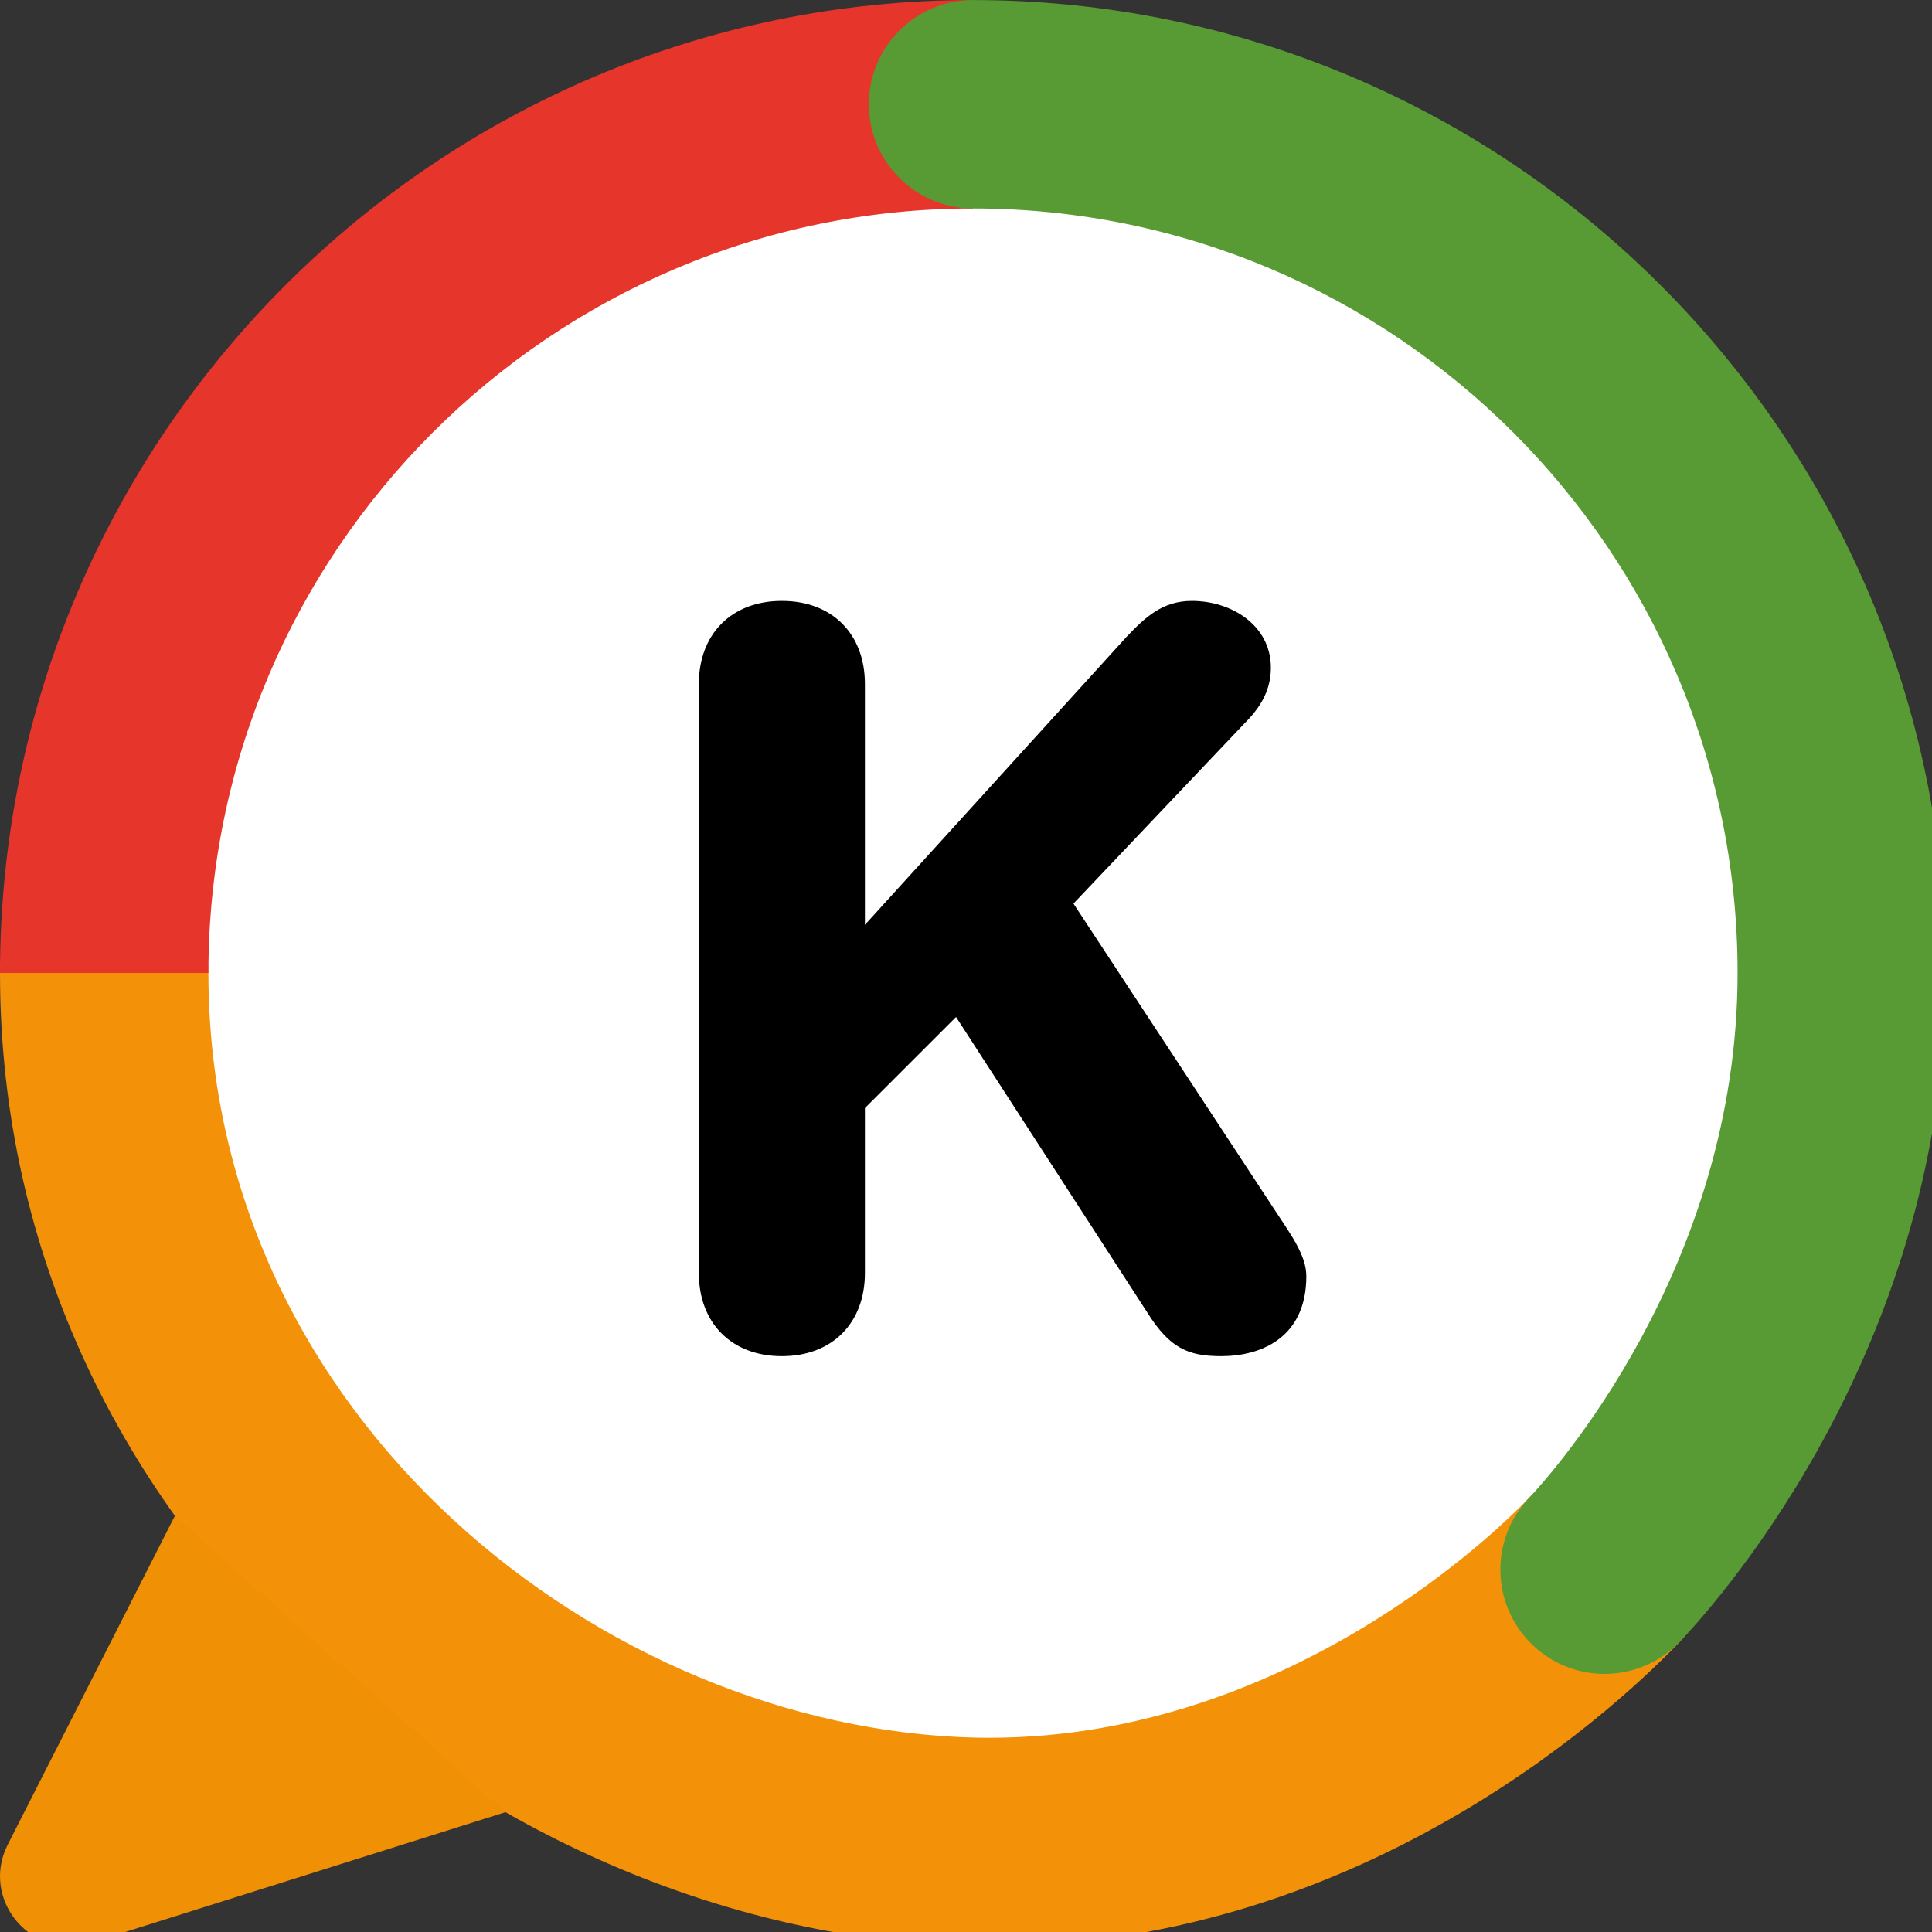
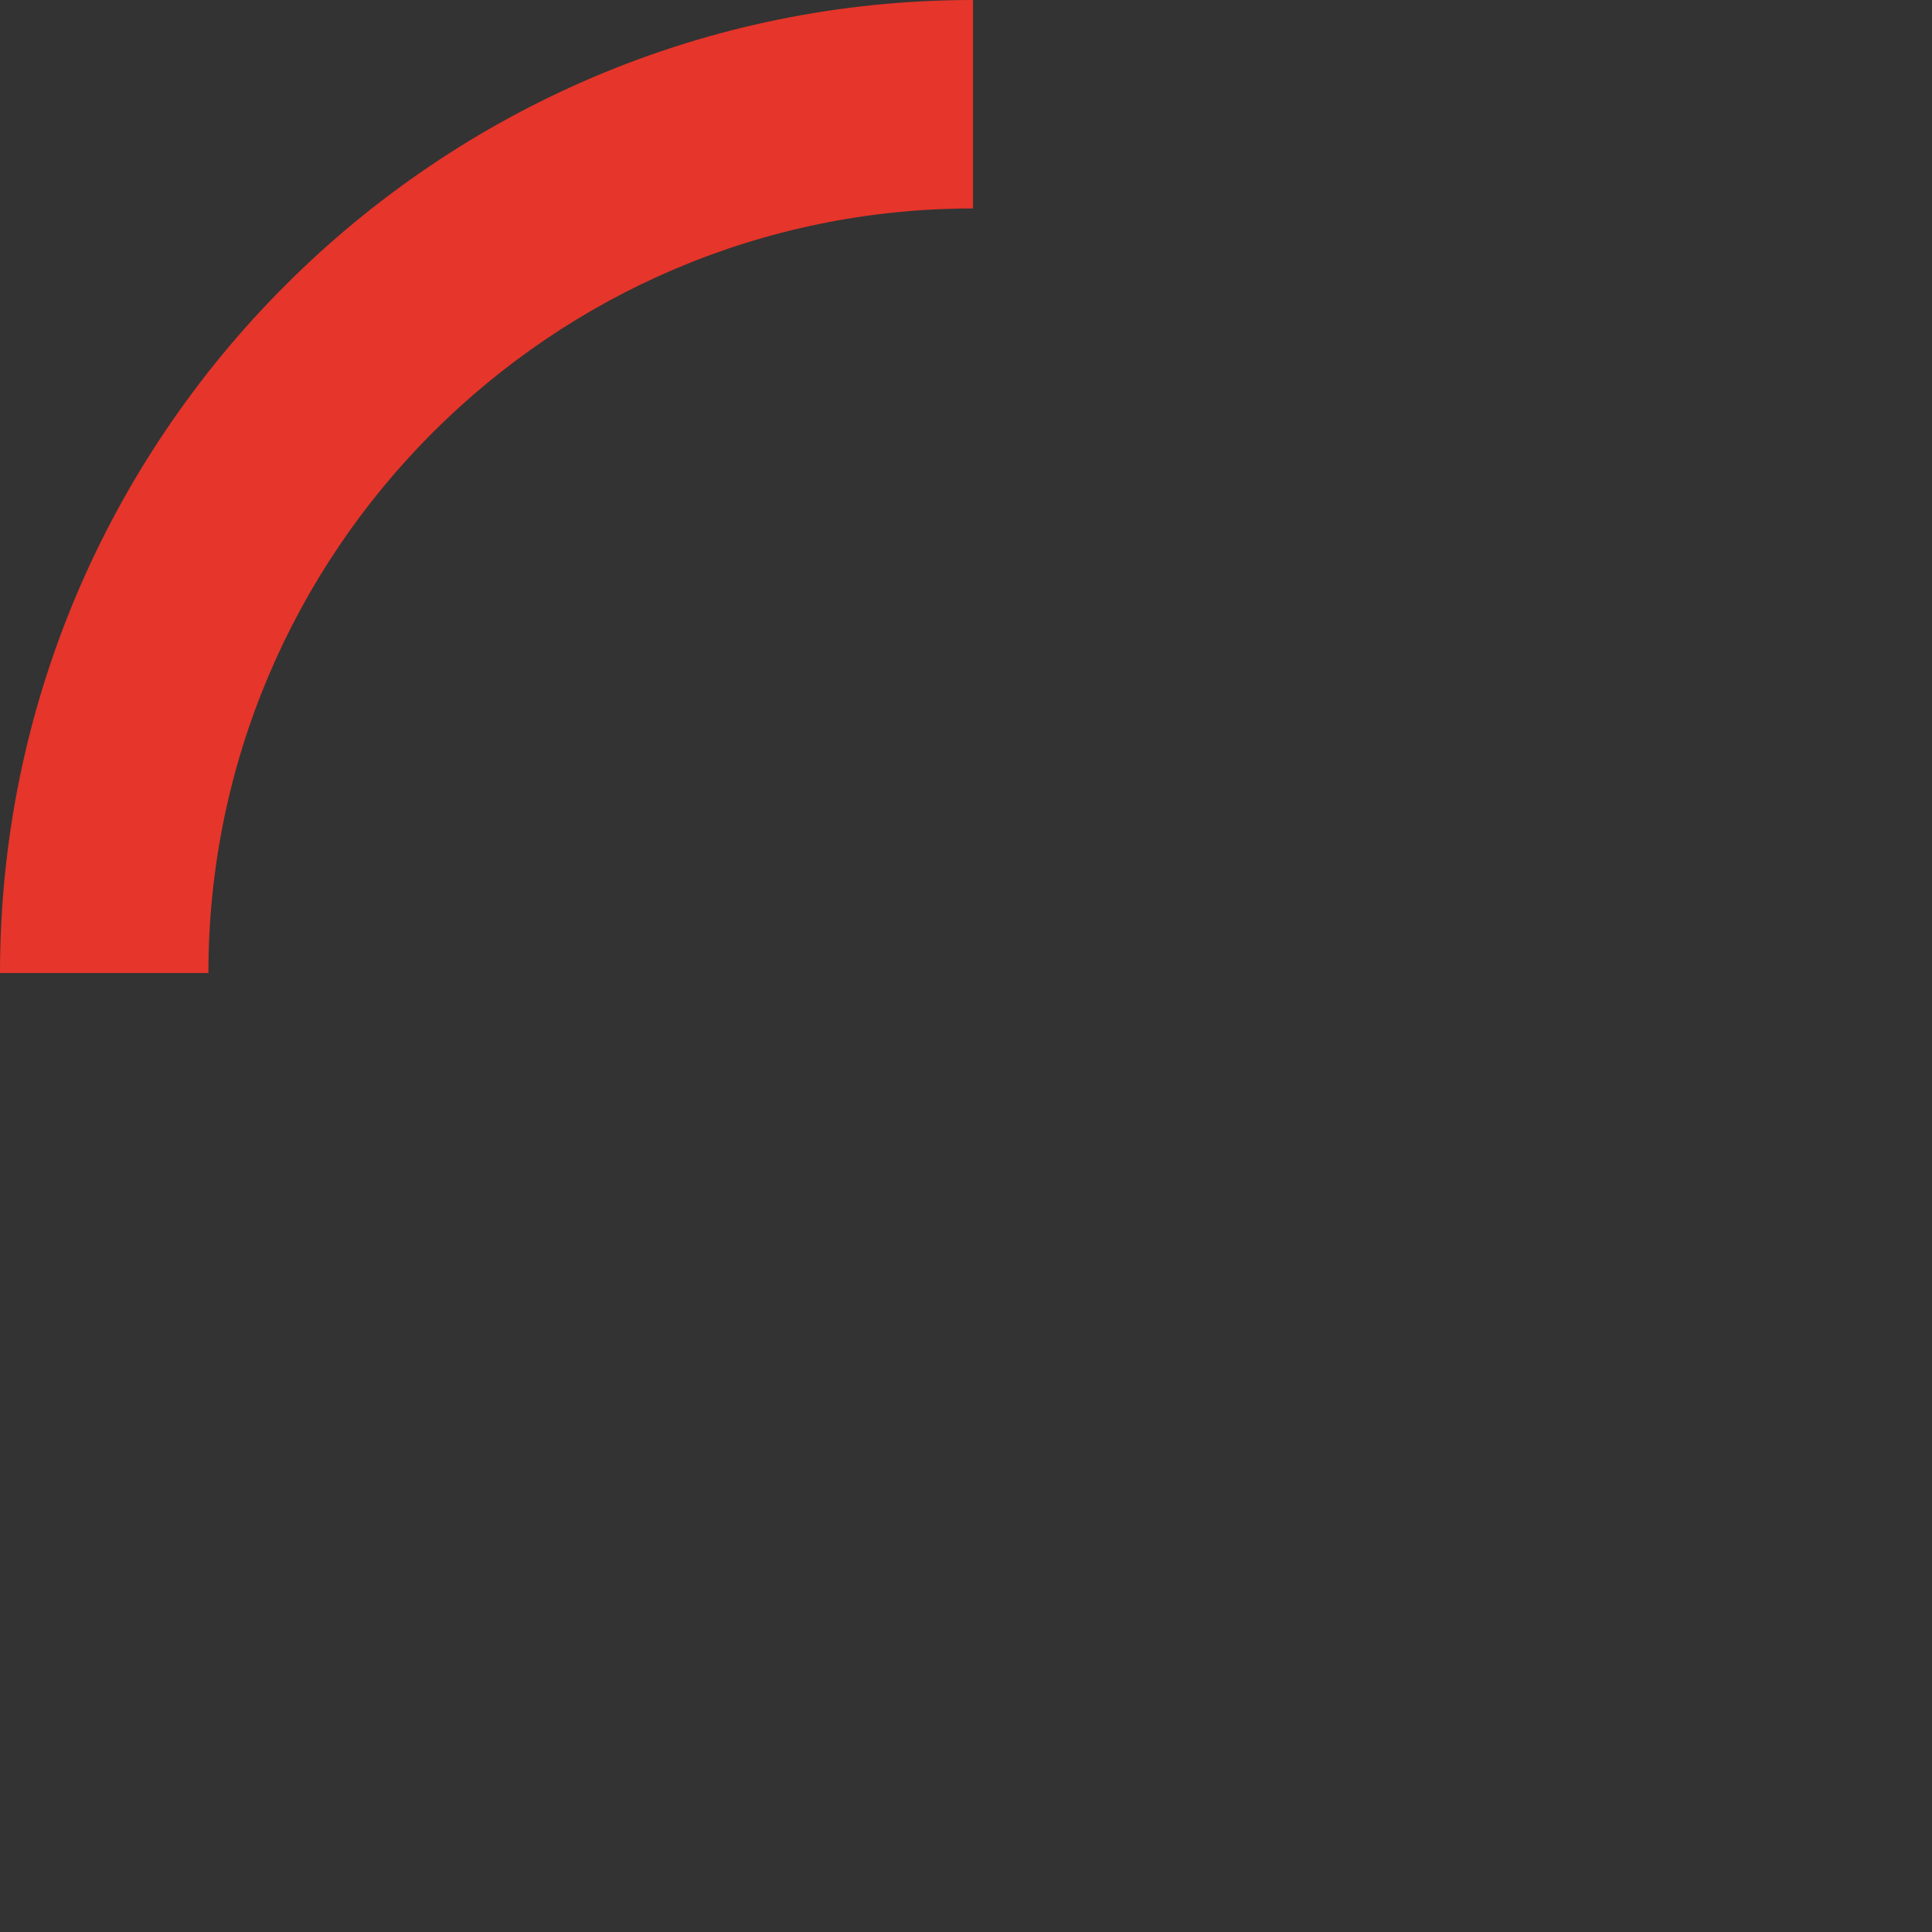
<svg xmlns="http://www.w3.org/2000/svg" version="1.1" x="0px" y="0px" width="40px" height="40px" viewBox="0 0 40 40" enable-background="new 0 0 40 40" xml:space="preserve">
  <rect x="0" y="0" width="40" height="40" fill="#333333" stroke="none" />
  <defs>
</defs>
-   <path fill="#FFFFFF" d="M2.216,20.439c0-9.801,7.945-17.747,17.746-17.747s17.747,7.946,17.747,17.747  c0,6.731-4.137,11.437-4.848,12.188c-0.591,0.626-5.568,5.73-12.899,5.559C11.6,37.989,2.216,30.977,2.216,20.439" />
-   <path fill="#F39208" d="M20.513,40.294c-0.139,0-0.278-0.002-0.419-0.005C10.391,40.06,0,31.912,0,20.145  c0-1.191,0.967-2.158,2.157-2.158c1.191,0,2.158,0.967,2.158,2.158c0,9.245,8.211,15.65,15.88,15.831  c6.419,0.137,10.962-4.437,11.458-4.961c0.818-0.866,2.184-0.902,3.05-0.084c0.864,0.819,0.903,2.184,0.084,3.05  C33.776,35.048,28.408,40.294,20.513,40.294" />
  <path fill="#E6352A" d="M4.315,20.145H0C0,9.037,9.036,0,20.145,0v4.316C11.416,4.316,4.315,11.417,4.315,20.145" />
-   <path fill="#589A33" d="M33.22,34.656c-0.532,0-1.065-0.196-1.481-0.59c-0.866-0.819-0.904-2.184-0.086-3.049  c0.442-0.469,4.322-4.75,4.322-10.872c0-8.728-7.101-15.829-15.83-15.829c-1.191,0-2.157-0.967-2.157-2.158  c0-1.19,0.966-2.157,2.157-2.157c11.108,0,20.146,9.036,20.146,20.144c0,7.629-4.583,12.863-5.502,13.835  C34.363,34.429,33.792,34.656,33.22,34.656" />
-   <path fill="#F09004" d="M3.621,31.383l-3.46,6.807c-0.583,1.148,0.513,2.428,1.736,2.029l8.569-2.7" />
-   <path d="M14.469,14.16c0-1.028,0.671-1.719,1.719-1.719s1.719,0.691,1.719,1.719v4.988l5.408-5.953  c0.397-0.419,0.754-0.754,1.362-0.754c0.817,0,1.635,0.503,1.635,1.383c0,0.524-0.272,0.881-0.566,1.174l-3.521,3.71l4.172,6.351  c0.314,0.483,0.649,0.923,0.649,1.363c0,1.279-0.943,1.656-1.762,1.656c-0.69,0-1.067-0.168-1.529-0.901l-3.961-6.121l-1.887,1.886  v3.417c0,1.027-0.671,1.719-1.719,1.719s-1.719-0.692-1.719-1.719V14.16z" />
</svg>